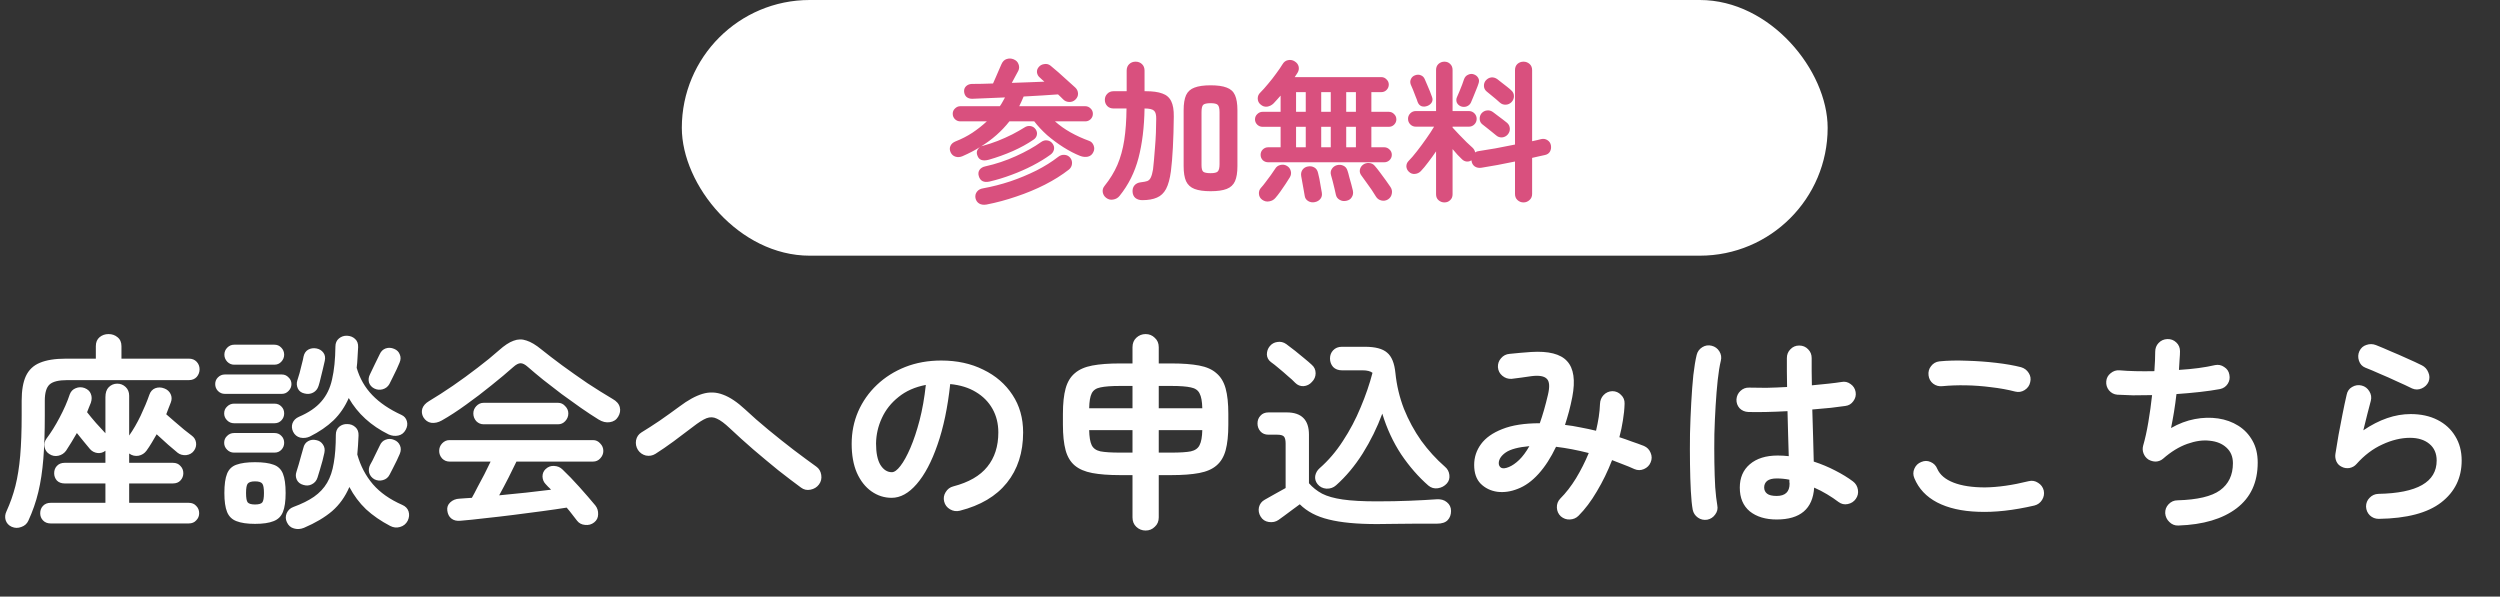
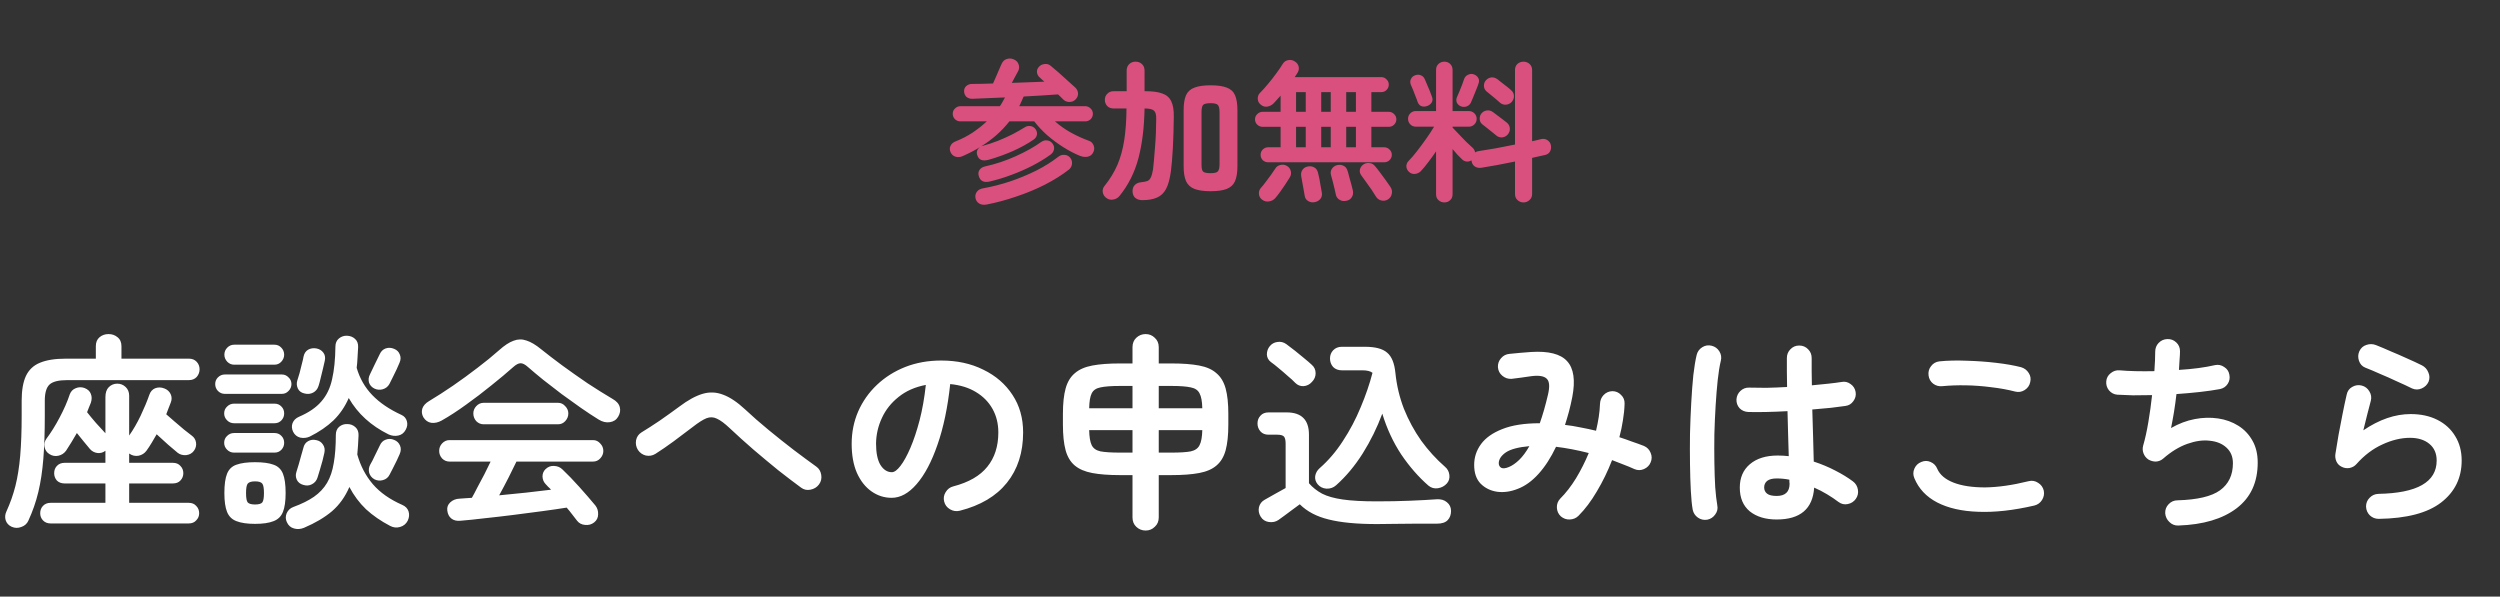
<svg xmlns="http://www.w3.org/2000/svg" width="264" height="63" viewBox="0 0 264 63" fill="none">
  <rect x="0" y="0" width="264" height="63" fill="#333333" stroke="none" />
  <path d="M5.346 55.276C5.009 55.276 4.737 55.166 4.532 54.946C4.341 54.741 4.246 54.491 4.246 54.198C4.246 53.89 4.341 53.633 4.532 53.428C4.737 53.208 5.009 53.098 5.346 53.098H11.132V51.052H6.82C6.483 51.052 6.211 50.949 6.006 50.744C5.815 50.524 5.72 50.267 5.72 49.974C5.72 49.666 5.815 49.409 6.006 49.204C6.211 48.984 6.483 48.874 6.82 48.874H11.132V47.598C10.897 47.789 10.619 47.869 10.296 47.84C9.973 47.796 9.709 47.657 9.504 47.422C9.328 47.217 9.115 46.96 8.866 46.652C8.617 46.344 8.367 46.036 8.118 45.728C7.927 46.051 7.737 46.373 7.546 46.696C7.355 47.004 7.165 47.305 6.974 47.598C6.769 47.877 6.497 48.053 6.16 48.126C5.823 48.199 5.507 48.141 5.214 47.95C4.935 47.774 4.767 47.525 4.708 47.202C4.649 46.879 4.715 46.586 4.906 46.322C5.39 45.677 5.852 44.936 6.292 44.1C6.747 43.249 7.106 42.428 7.37 41.636C7.487 41.328 7.693 41.115 7.986 40.998C8.294 40.866 8.609 40.859 8.932 40.976C9.269 41.108 9.489 41.313 9.592 41.592C9.709 41.871 9.709 42.186 9.592 42.538C9.533 42.685 9.467 42.846 9.394 43.022C9.335 43.198 9.269 43.367 9.196 43.528C9.445 43.851 9.761 44.232 10.142 44.672C10.523 45.097 10.853 45.457 11.132 45.75V41.944C11.132 41.475 11.249 41.123 11.484 40.888C11.733 40.639 12.034 40.514 12.386 40.514C12.723 40.514 13.017 40.631 13.266 40.866C13.515 41.101 13.64 41.409 13.64 41.79V45.992C14.065 45.391 14.469 44.694 14.85 43.902C15.231 43.095 15.539 42.355 15.774 41.68C15.891 41.343 16.097 41.115 16.39 40.998C16.698 40.881 17.021 40.888 17.358 41.02C17.666 41.137 17.886 41.335 18.018 41.614C18.15 41.893 18.157 42.186 18.04 42.494C17.967 42.685 17.886 42.89 17.798 43.11C17.725 43.33 17.644 43.543 17.556 43.748C17.776 43.939 18.062 44.188 18.414 44.496C18.766 44.804 19.111 45.097 19.448 45.376C19.8 45.655 20.064 45.86 20.24 45.992C20.504 46.183 20.658 46.432 20.702 46.74C20.746 47.048 20.673 47.334 20.482 47.598C20.291 47.862 20.02 48.016 19.668 48.06C19.316 48.089 19.015 48.009 18.766 47.818C18.531 47.613 18.194 47.327 17.754 46.96C17.329 46.579 16.925 46.212 16.544 45.86C16.368 46.168 16.192 46.469 16.016 46.762C15.84 47.055 15.657 47.334 15.466 47.598C15.261 47.877 14.982 48.053 14.63 48.126C14.278 48.185 13.955 48.111 13.662 47.906L13.64 47.884V48.874H18.26C18.597 48.874 18.861 48.984 19.052 49.204C19.257 49.409 19.36 49.666 19.36 49.974C19.36 50.267 19.257 50.524 19.052 50.744C18.861 50.949 18.597 51.052 18.26 51.052H13.64V53.098H19.932C20.269 53.098 20.533 53.208 20.724 53.428C20.929 53.633 21.032 53.89 21.032 54.198C21.032 54.491 20.929 54.741 20.724 54.946C20.533 55.166 20.269 55.276 19.932 55.276H5.346ZM1.232 55.628C0.909 55.481 0.697 55.247 0.594 54.924C0.506 54.616 0.535 54.308 0.682 54C1.078 53.135 1.393 52.24 1.628 51.316C1.863 50.377 2.031 49.314 2.134 48.126C2.237 46.923 2.288 45.508 2.288 43.88V42.318C2.288 41.233 2.435 40.367 2.728 39.722C3.036 39.062 3.527 38.593 4.202 38.314C4.891 38.021 5.808 37.874 6.952 37.874H10.12V36.554C10.12 36.143 10.252 35.828 10.516 35.608C10.78 35.388 11.095 35.278 11.462 35.278C11.829 35.278 12.144 35.388 12.408 35.608C12.687 35.828 12.826 36.143 12.826 36.554V37.874H19.954C20.291 37.874 20.563 37.984 20.768 38.204C20.973 38.424 21.076 38.688 21.076 38.996C21.076 39.304 20.973 39.575 20.768 39.81C20.563 40.03 20.291 40.14 19.954 40.14H7.106C6.197 40.14 5.573 40.294 5.236 40.602C4.899 40.91 4.73 41.482 4.73 42.318V43.924C4.73 45.655 4.679 47.165 4.576 48.456C4.473 49.747 4.297 50.913 4.048 51.954C3.799 52.995 3.447 54.007 2.992 54.99C2.845 55.313 2.596 55.533 2.244 55.65C1.907 55.782 1.569 55.775 1.232 55.628ZM32.098 55.738C31.731 55.885 31.379 55.907 31.042 55.804C30.705 55.716 30.455 55.496 30.294 55.144C30.147 54.836 30.14 54.521 30.272 54.198C30.419 53.875 30.653 53.655 30.976 53.538C31.856 53.215 32.582 52.856 33.154 52.46C33.741 52.049 34.203 51.558 34.54 50.986C34.877 50.414 35.112 49.717 35.244 48.896C35.391 48.075 35.464 47.085 35.464 45.926C35.464 45.559 35.581 45.273 35.816 45.068C36.065 44.863 36.351 44.767 36.674 44.782C37.011 44.782 37.297 44.892 37.532 45.112C37.767 45.317 37.877 45.611 37.862 45.992C37.833 46.711 37.789 47.378 37.73 47.994C38.067 49.197 38.617 50.245 39.38 51.14C40.143 52.02 41.177 52.746 42.482 53.318C42.819 53.465 43.039 53.692 43.142 54C43.245 54.323 43.215 54.653 43.054 54.99C42.878 55.327 42.607 55.547 42.24 55.65C41.888 55.753 41.543 55.716 41.206 55.54C40.223 55.027 39.373 54.44 38.654 53.78C37.95 53.105 37.363 52.321 36.894 51.426C36.454 52.453 35.845 53.303 35.068 53.978C34.291 54.638 33.301 55.225 32.098 55.738ZM32.714 46.102C32.391 46.249 32.054 46.285 31.702 46.212C31.365 46.124 31.115 45.919 30.954 45.596C30.807 45.288 30.785 44.987 30.888 44.694C31.005 44.386 31.233 44.159 31.57 44.012C32.597 43.572 33.381 43.037 33.924 42.406C34.481 41.775 34.863 40.991 35.068 40.052C35.288 39.099 35.405 37.947 35.42 36.598C35.42 36.231 35.545 35.945 35.794 35.74C36.043 35.535 36.329 35.439 36.652 35.454C36.989 35.469 37.268 35.579 37.488 35.784C37.723 35.989 37.833 36.283 37.818 36.664C37.803 37.06 37.781 37.441 37.752 37.808C37.737 38.16 37.708 38.505 37.664 38.842C37.987 39.957 38.537 40.917 39.314 41.724C40.091 42.531 41.118 43.227 42.394 43.814C42.687 43.946 42.878 44.166 42.966 44.474C43.054 44.782 43.01 45.09 42.834 45.398C42.658 45.721 42.401 45.919 42.064 45.992C41.727 46.065 41.389 46.029 41.052 45.882C39.175 44.958 37.767 43.675 36.828 42.032C36.432 42.941 35.897 43.726 35.222 44.386C34.547 45.031 33.711 45.603 32.714 46.102ZM26.928 55.32C26.107 55.32 25.454 55.225 24.97 55.034C24.501 54.858 24.171 54.535 23.98 54.066C23.789 53.597 23.694 52.929 23.694 52.064C23.694 51.169 23.789 50.487 23.98 50.018C24.171 49.549 24.501 49.233 24.97 49.072C25.454 48.896 26.107 48.808 26.928 48.808C27.764 48.808 28.417 48.896 28.886 49.072C29.355 49.233 29.685 49.549 29.876 50.018C30.067 50.487 30.162 51.169 30.162 52.064C30.162 52.929 30.067 53.597 29.876 54.066C29.685 54.535 29.355 54.858 28.886 55.034C28.417 55.225 27.764 55.32 26.928 55.32ZM23.738 41.592C23.459 41.592 23.217 41.489 23.012 41.284C22.821 41.079 22.726 40.837 22.726 40.558C22.726 40.279 22.821 40.045 23.012 39.854C23.217 39.649 23.459 39.546 23.738 39.546H29.766C30.045 39.546 30.279 39.649 30.47 39.854C30.675 40.045 30.778 40.279 30.778 40.558C30.778 40.837 30.675 41.079 30.47 41.284C30.279 41.489 30.045 41.592 29.766 41.592H23.738ZM24.728 38.512C24.449 38.512 24.207 38.409 24.002 38.204C23.797 37.984 23.694 37.735 23.694 37.456C23.694 37.163 23.797 36.913 24.002 36.708C24.207 36.503 24.449 36.4 24.728 36.4H28.974C29.267 36.4 29.509 36.503 29.7 36.708C29.905 36.913 30.008 37.163 30.008 37.456C30.008 37.735 29.905 37.984 29.7 38.204C29.509 38.409 29.267 38.512 28.974 38.512H24.728ZM24.706 47.796C24.427 47.796 24.185 47.693 23.98 47.488C23.775 47.283 23.672 47.041 23.672 46.762C23.672 46.469 23.775 46.227 23.98 46.036C24.185 45.831 24.427 45.728 24.706 45.728H28.996C29.289 45.728 29.531 45.831 29.722 46.036C29.913 46.227 30.008 46.469 30.008 46.762C30.008 47.041 29.913 47.283 29.722 47.488C29.531 47.693 29.289 47.796 28.996 47.796H24.706ZM24.706 44.694C24.427 44.694 24.185 44.591 23.98 44.386C23.775 44.181 23.672 43.939 23.672 43.66C23.672 43.367 23.775 43.125 23.98 42.934C24.185 42.729 24.427 42.626 24.706 42.626H28.996C29.289 42.626 29.531 42.729 29.722 42.934C29.913 43.125 30.008 43.367 30.008 43.66C30.008 43.939 29.913 44.181 29.722 44.386C29.531 44.591 29.289 44.694 28.996 44.694H24.706ZM32.032 51.206C31.709 51.118 31.482 50.942 31.35 50.678C31.218 50.399 31.203 50.113 31.306 49.82C31.379 49.6 31.46 49.336 31.548 49.028C31.636 48.705 31.724 48.39 31.812 48.082C31.915 47.759 31.988 47.503 32.032 47.312C32.105 46.975 32.274 46.733 32.538 46.586C32.802 46.439 33.088 46.403 33.396 46.476C33.704 46.535 33.939 46.689 34.1 46.938C34.276 47.187 34.327 47.481 34.254 47.818C34.21 48.038 34.144 48.317 34.056 48.654C33.968 48.991 33.873 49.321 33.77 49.644C33.682 49.967 33.601 50.231 33.528 50.436C33.425 50.759 33.227 50.993 32.934 51.14C32.655 51.287 32.355 51.309 32.032 51.206ZM32.142 41.548C31.819 41.475 31.592 41.306 31.46 41.042C31.328 40.763 31.306 40.477 31.394 40.184C31.467 39.964 31.548 39.7 31.636 39.392C31.724 39.069 31.805 38.747 31.878 38.424C31.966 38.101 32.025 37.845 32.054 37.654C32.127 37.317 32.289 37.075 32.538 36.928C32.802 36.781 33.095 36.737 33.418 36.796C33.726 36.855 33.968 37.001 34.144 37.236C34.32 37.471 34.371 37.757 34.298 38.094C34.254 38.329 34.188 38.615 34.1 38.952C34.027 39.289 33.946 39.619 33.858 39.942C33.785 40.265 33.711 40.536 33.638 40.756C33.535 41.079 33.345 41.313 33.066 41.46C32.787 41.607 32.479 41.636 32.142 41.548ZM39.512 41.02C39.233 40.873 39.05 40.661 38.962 40.382C38.889 40.089 38.925 39.803 39.072 39.524C39.204 39.26 39.373 38.908 39.578 38.468C39.798 38.028 39.974 37.669 40.106 37.39C40.238 37.097 40.443 36.899 40.722 36.796C41.015 36.693 41.316 36.708 41.624 36.84C41.917 36.957 42.115 37.155 42.218 37.434C42.335 37.698 42.328 37.984 42.196 38.292C42.123 38.468 42.02 38.703 41.888 38.996C41.756 39.275 41.617 39.561 41.47 39.854C41.338 40.133 41.221 40.367 41.118 40.558C40.957 40.837 40.722 41.02 40.414 41.108C40.106 41.196 39.805 41.167 39.512 41.02ZM39.534 50.612C39.255 50.451 39.072 50.223 38.984 49.93C38.911 49.637 38.947 49.351 39.094 49.072C39.241 48.823 39.409 48.493 39.6 48.082C39.805 47.657 39.974 47.312 40.106 47.048C40.238 46.74 40.443 46.535 40.722 46.432C41.015 46.315 41.316 46.322 41.624 46.454C41.917 46.571 42.123 46.769 42.24 47.048C42.357 47.312 42.35 47.605 42.218 47.928C42.145 48.104 42.042 48.331 41.91 48.61C41.778 48.889 41.639 49.167 41.492 49.446C41.36 49.71 41.243 49.937 41.14 50.128C40.993 50.421 40.759 50.612 40.436 50.7C40.128 50.788 39.827 50.759 39.534 50.612ZM26.928 53.274C27.324 53.274 27.581 53.201 27.698 53.054C27.815 52.907 27.874 52.577 27.874 52.064C27.874 51.551 27.815 51.221 27.698 51.074C27.581 50.913 27.324 50.832 26.928 50.832C26.547 50.832 26.29 50.913 26.158 51.074C26.041 51.221 25.982 51.551 25.982 52.064C25.982 52.577 26.041 52.907 26.158 53.054C26.29 53.201 26.547 53.274 26.928 53.274ZM62.744 55.166C62.465 55.386 62.143 55.474 61.776 55.43C61.424 55.401 61.145 55.254 60.94 54.99C60.779 54.77 60.603 54.543 60.412 54.308C60.236 54.073 60.045 53.839 59.84 53.604C59.107 53.721 58.249 53.846 57.266 53.978C56.298 54.11 55.286 54.242 54.23 54.374C53.189 54.506 52.177 54.623 51.194 54.726C50.226 54.843 49.375 54.931 48.642 54.99C48.231 55.034 47.901 54.953 47.652 54.748C47.417 54.557 47.278 54.279 47.234 53.912C47.19 53.575 47.293 53.289 47.542 53.054C47.806 52.805 48.136 52.673 48.532 52.658C48.737 52.643 48.943 52.629 49.148 52.614C49.368 52.599 49.595 52.585 49.83 52.57C50.006 52.262 50.204 51.888 50.424 51.448C50.659 51.008 50.901 50.553 51.15 50.084C51.399 49.6 51.619 49.153 51.81 48.742H47.454C47.161 48.742 46.904 48.632 46.684 48.412C46.479 48.177 46.376 47.913 46.376 47.62C46.376 47.312 46.479 47.048 46.684 46.828C46.904 46.593 47.161 46.476 47.454 46.476H62.634C62.927 46.476 63.177 46.593 63.382 46.828C63.602 47.048 63.712 47.312 63.712 47.62C63.712 47.913 63.602 48.177 63.382 48.412C63.177 48.632 62.927 48.742 62.634 48.742H54.538C54.318 49.211 54.039 49.776 53.702 50.436C53.365 51.096 53.035 51.719 52.712 52.306C53.665 52.218 54.619 52.123 55.572 52.02C56.525 51.917 57.398 51.815 58.19 51.712C58.087 51.595 57.985 51.492 57.882 51.404C57.794 51.301 57.699 51.199 57.596 51.096C57.405 50.891 57.303 50.634 57.288 50.326C57.288 50.003 57.398 49.739 57.618 49.534C57.882 49.285 58.183 49.175 58.52 49.204C58.872 49.219 59.165 49.343 59.4 49.578C59.957 50.106 60.551 50.722 61.182 51.426C61.813 52.13 62.377 52.783 62.876 53.384C63.081 53.648 63.177 53.956 63.162 54.308C63.162 54.66 63.023 54.946 62.744 55.166ZM46.64 44.408C46.273 44.613 45.907 44.694 45.54 44.65C45.188 44.591 44.909 44.393 44.704 44.056C44.543 43.763 44.506 43.462 44.594 43.154C44.697 42.846 44.931 42.582 45.298 42.362C46.105 41.878 46.948 41.335 47.828 40.734C48.723 40.118 49.588 39.487 50.424 38.842C51.275 38.197 52.03 37.581 52.69 36.994C53.262 36.481 53.775 36.143 54.23 35.982C54.685 35.806 55.139 35.799 55.594 35.96C56.063 36.107 56.591 36.422 57.178 36.906C57.779 37.39 58.505 37.947 59.356 38.578C60.221 39.209 61.116 39.839 62.04 40.47C62.979 41.086 63.859 41.636 64.68 42.12C65.105 42.355 65.362 42.648 65.45 43C65.538 43.337 65.479 43.675 65.274 44.012C65.083 44.335 64.79 44.525 64.394 44.584C63.998 44.643 63.602 44.547 63.206 44.298C62.634 43.946 62.011 43.535 61.336 43.066C60.676 42.597 60.001 42.113 59.312 41.614C58.637 41.101 57.992 40.602 57.376 40.118C56.76 39.619 56.217 39.165 55.748 38.754C55.455 38.49 55.198 38.358 54.978 38.358C54.758 38.358 54.501 38.49 54.208 38.754C53.548 39.341 52.778 39.986 51.898 40.69C51.033 41.394 50.138 42.076 49.214 42.736C48.305 43.396 47.447 43.953 46.64 44.408ZM51.062 44.804C50.769 44.804 50.512 44.694 50.292 44.474C50.087 44.239 49.984 43.968 49.984 43.66C49.984 43.367 50.087 43.11 50.292 42.89C50.512 42.655 50.769 42.538 51.062 42.538H58.938C59.231 42.538 59.481 42.655 59.686 42.89C59.906 43.11 60.016 43.367 60.016 43.66C60.016 43.968 59.906 44.239 59.686 44.474C59.481 44.694 59.231 44.804 58.938 44.804H51.062ZM84.59 51.492C83.871 50.964 83.072 50.355 82.192 49.666C81.327 48.962 80.447 48.229 79.552 47.466C78.672 46.703 77.843 45.955 77.066 45.222C76.523 44.709 76.069 44.371 75.702 44.21C75.35 44.034 74.983 44.019 74.602 44.166C74.235 44.313 73.751 44.621 73.15 45.09C72.446 45.633 71.764 46.146 71.104 46.63C70.444 47.114 69.813 47.547 69.212 47.928C68.904 48.119 68.567 48.177 68.2 48.104C67.848 48.016 67.569 47.818 67.364 47.51C67.173 47.202 67.107 46.865 67.166 46.498C67.239 46.131 67.43 45.853 67.738 45.662C68.295 45.325 68.933 44.914 69.652 44.43C70.371 43.931 71.067 43.433 71.742 42.934C72.637 42.259 73.451 41.812 74.184 41.592C74.917 41.372 75.643 41.401 76.362 41.68C77.081 41.944 77.858 42.465 78.694 43.242C79.427 43.931 80.249 44.65 81.158 45.398C82.067 46.146 82.962 46.857 83.842 47.532C84.737 48.207 85.521 48.786 86.196 49.27C86.489 49.475 86.665 49.769 86.724 50.15C86.783 50.531 86.702 50.869 86.482 51.162C86.262 51.455 85.961 51.639 85.58 51.712C85.213 51.785 84.883 51.712 84.59 51.492ZM101.354 53.934C100.987 54.022 100.643 53.971 100.32 53.78C99.997 53.589 99.792 53.318 99.704 52.966C99.616 52.614 99.667 52.284 99.858 51.976C100.049 51.653 100.32 51.448 100.672 51.36C102.3 50.935 103.495 50.245 104.258 49.292C105.035 48.339 105.424 47.129 105.424 45.662C105.424 44.738 105.219 43.909 104.808 43.176C104.397 42.443 103.811 41.849 103.048 41.394C102.3 40.939 101.398 40.661 100.342 40.558C100.078 43.022 99.631 45.156 99 46.96C98.384 48.749 97.651 50.135 96.8 51.118C95.964 52.086 95.084 52.57 94.16 52.57C93.383 52.57 92.671 52.343 92.026 51.888C91.381 51.433 90.867 50.781 90.486 49.93C90.119 49.079 89.936 48.06 89.936 46.872C89.936 45.655 90.163 44.518 90.618 43.462C91.087 42.391 91.747 41.453 92.598 40.646C93.449 39.839 94.446 39.209 95.59 38.754C96.749 38.299 98.017 38.072 99.396 38.072C101.068 38.072 102.549 38.395 103.84 39.04C105.145 39.671 106.172 40.558 106.92 41.702C107.668 42.831 108.042 44.151 108.042 45.662C108.042 47.789 107.47 49.563 106.326 50.986C105.197 52.394 103.539 53.377 101.354 53.934ZM94.182 49.864C94.446 49.864 94.747 49.644 95.084 49.204C95.436 48.749 95.788 48.111 96.14 47.29C96.492 46.469 96.815 45.501 97.108 44.386C97.401 43.257 97.621 42.01 97.768 40.646C96.624 40.866 95.663 41.291 94.886 41.922C94.109 42.538 93.522 43.279 93.126 44.144C92.73 44.995 92.525 45.889 92.51 46.828C92.51 47.825 92.664 48.581 92.972 49.094C93.295 49.607 93.698 49.864 94.182 49.864ZM120.978 56.024C120.597 56.024 120.267 55.892 119.988 55.628C119.724 55.379 119.592 55.049 119.592 54.638V50.172H118.272C117.099 50.172 116.123 50.099 115.346 49.952C114.569 49.805 113.953 49.541 113.498 49.16C113.043 48.779 112.721 48.243 112.53 47.554C112.339 46.85 112.244 45.948 112.244 44.848V43.704C112.244 42.604 112.339 41.709 112.53 41.02C112.721 40.331 113.043 39.795 113.498 39.414C113.953 39.018 114.569 38.747 115.346 38.6C116.123 38.453 117.099 38.38 118.272 38.38H119.592V36.664C119.592 36.253 119.724 35.923 119.988 35.674C120.267 35.41 120.597 35.278 120.978 35.278C121.359 35.278 121.682 35.41 121.946 35.674C122.225 35.923 122.364 36.253 122.364 36.664V38.38H123.706C124.879 38.38 125.855 38.453 126.632 38.6C127.409 38.747 128.018 39.018 128.458 39.414C128.913 39.795 129.235 40.331 129.426 41.02C129.617 41.709 129.712 42.604 129.712 43.704V44.848C129.712 45.948 129.617 46.85 129.426 47.554C129.235 48.243 128.913 48.779 128.458 49.16C128.018 49.541 127.409 49.805 126.632 49.952C125.855 50.099 124.879 50.172 123.706 50.172H122.364V54.638C122.364 55.049 122.225 55.379 121.946 55.628C121.682 55.892 121.359 56.024 120.978 56.024ZM122.364 47.796H123.706C124.615 47.796 125.297 47.752 125.752 47.664C126.207 47.561 126.515 47.341 126.676 47.004C126.852 46.667 126.947 46.139 126.962 45.42H122.364V47.796ZM118.272 47.796H119.592V45.42H115.016C115.031 46.139 115.119 46.667 115.28 47.004C115.441 47.341 115.749 47.561 116.204 47.664C116.673 47.752 117.363 47.796 118.272 47.796ZM122.364 43.11H126.962C126.947 42.391 126.852 41.871 126.676 41.548C126.515 41.211 126.207 40.998 125.752 40.91C125.297 40.807 124.615 40.756 123.706 40.756H122.364V43.11ZM115.016 43.11H119.592V40.756H118.272C117.363 40.756 116.673 40.807 116.204 40.91C115.749 40.998 115.441 41.211 115.28 41.548C115.119 41.871 115.031 42.391 115.016 43.11ZM150.832 51.272C149.791 50.363 148.837 49.27 147.972 47.994C147.121 46.703 146.454 45.266 145.97 43.682C145.427 45.149 144.738 46.549 143.902 47.884C143.066 49.204 142.127 50.326 141.086 51.25C140.807 51.499 140.47 51.617 140.074 51.602C139.678 51.573 139.363 51.411 139.128 51.118C138.923 50.854 138.842 50.568 138.886 50.26C138.945 49.937 139.099 49.666 139.348 49.446C140.272 48.639 141.093 47.679 141.812 46.564C142.545 45.449 143.169 44.269 143.682 43.022C144.21 41.775 144.628 40.558 144.936 39.37C144.716 39.194 144.364 39.106 143.88 39.106H141.702C141.321 39.106 141.013 38.989 140.778 38.754C140.558 38.505 140.448 38.204 140.448 37.852C140.448 37.515 140.558 37.229 140.778 36.994C141.013 36.745 141.321 36.62 141.702 36.62H144.144C145.229 36.62 146.007 36.825 146.476 37.236C146.96 37.632 147.253 38.351 147.356 39.392C147.488 40.697 147.789 41.959 148.258 43.176C148.742 44.379 149.351 45.501 150.084 46.542C150.832 47.569 151.668 48.485 152.592 49.292C152.856 49.512 153.01 49.798 153.054 50.15C153.098 50.502 153.01 50.803 152.79 51.052C152.541 51.331 152.225 51.499 151.844 51.558C151.463 51.617 151.125 51.521 150.832 51.272ZM145.398 55.342C143.286 55.342 141.592 55.181 140.316 54.858C139.04 54.55 138.021 54.015 137.258 53.252C137.067 53.399 136.818 53.582 136.51 53.802C136.217 54.022 135.931 54.235 135.652 54.44C135.373 54.645 135.161 54.799 135.014 54.902C134.721 55.107 134.376 55.181 133.98 55.122C133.599 55.063 133.313 54.873 133.122 54.55C132.931 54.242 132.873 53.912 132.946 53.56C133.034 53.208 133.239 52.944 133.562 52.768C133.797 52.636 134.134 52.445 134.574 52.196C135.029 51.947 135.425 51.727 135.762 51.536V46.85C135.762 46.483 135.703 46.234 135.586 46.102C135.469 45.97 135.234 45.904 134.882 45.904H133.958C133.591 45.904 133.305 45.787 133.1 45.552C132.895 45.317 132.792 45.039 132.792 44.716C132.792 44.393 132.895 44.122 133.1 43.902C133.305 43.667 133.591 43.55 133.958 43.55H135.872C137.441 43.55 138.226 44.335 138.226 45.904V51.03C138.607 51.47 139.069 51.837 139.612 52.13C140.155 52.409 140.881 52.614 141.79 52.746C142.714 52.878 143.917 52.944 145.398 52.944C146.645 52.944 147.803 52.922 148.874 52.878C149.959 52.834 150.905 52.783 151.712 52.724C152.152 52.695 152.511 52.797 152.79 53.032C153.083 53.267 153.23 53.575 153.23 53.956C153.23 54.352 153.113 54.675 152.878 54.924C152.643 55.173 152.269 55.298 151.756 55.298C151.111 55.298 150.392 55.298 149.6 55.298C148.808 55.313 148.038 55.32 147.29 55.32C146.542 55.335 145.911 55.342 145.398 55.342ZM136.774 40.426C136.569 40.206 136.305 39.964 135.982 39.7C135.674 39.421 135.359 39.15 135.036 38.886C134.728 38.622 134.449 38.402 134.2 38.226C133.936 38.021 133.797 37.757 133.782 37.434C133.782 37.097 133.885 36.803 134.09 36.554C134.295 36.305 134.559 36.158 134.882 36.114C135.219 36.055 135.535 36.129 135.828 36.334C136.107 36.539 136.415 36.774 136.752 37.038C137.089 37.302 137.412 37.566 137.72 37.83C138.043 38.094 138.307 38.321 138.512 38.512C138.791 38.747 138.93 39.047 138.93 39.414C138.93 39.766 138.798 40.074 138.534 40.338C138.299 40.602 138.006 40.749 137.654 40.778C137.317 40.793 137.023 40.675 136.774 40.426ZM164.824 54.528C164.56 54.279 164.421 53.971 164.406 53.604C164.391 53.237 164.509 52.922 164.758 52.658C165.359 52.057 165.917 51.338 166.43 50.502C166.943 49.651 167.391 48.764 167.772 47.84C166.569 47.532 165.418 47.312 164.318 47.18C163.775 48.324 163.159 49.277 162.47 50.04C161.781 50.803 161.047 51.331 160.27 51.624C159.537 51.917 158.818 52.02 158.114 51.932C157.41 51.829 156.823 51.543 156.354 51.074C155.899 50.605 155.672 49.945 155.672 49.094C155.672 48.287 155.914 47.554 156.398 46.894C156.882 46.234 157.63 45.706 158.642 45.31C159.669 44.899 160.989 44.694 162.602 44.694C162.91 43.829 163.196 42.831 163.46 41.702C163.665 40.851 163.629 40.287 163.35 40.008C163.071 39.715 162.529 39.619 161.722 39.722C161.443 39.766 161.084 39.817 160.644 39.876C160.204 39.935 159.859 39.979 159.61 40.008C159.243 40.023 158.921 39.913 158.642 39.678C158.363 39.443 158.209 39.143 158.18 38.776C158.165 38.409 158.275 38.094 158.51 37.83C158.745 37.551 159.045 37.397 159.412 37.368C159.72 37.339 160.101 37.302 160.556 37.258C161.011 37.214 161.385 37.185 161.678 37.17C163.526 37.053 164.795 37.375 165.484 38.138C166.188 38.901 166.371 40.162 166.034 41.922C165.931 42.45 165.814 42.963 165.682 43.462C165.55 43.946 165.411 44.415 165.264 44.87C165.792 44.929 166.335 45.017 166.892 45.134C167.449 45.237 167.999 45.354 168.542 45.486C168.659 44.987 168.755 44.503 168.828 44.034C168.901 43.55 168.945 43.088 168.96 42.648C168.975 42.281 169.099 41.973 169.334 41.724C169.583 41.46 169.891 41.321 170.258 41.306C170.625 41.306 170.933 41.438 171.182 41.702C171.446 41.951 171.571 42.259 171.556 42.626C171.541 43.198 171.483 43.785 171.38 44.386C171.292 44.973 171.167 45.567 171.006 46.168C171.461 46.315 171.901 46.469 172.326 46.63C172.766 46.777 173.191 46.931 173.602 47.092C173.939 47.239 174.174 47.481 174.306 47.818C174.453 48.155 174.453 48.493 174.306 48.83C174.174 49.153 173.939 49.387 173.602 49.534C173.265 49.681 172.927 49.681 172.59 49.534C172.209 49.358 171.82 49.197 171.424 49.05C171.028 48.889 170.632 48.735 170.236 48.588C169.781 49.761 169.246 50.861 168.63 51.888C168.029 52.915 167.383 53.773 166.694 54.462C166.445 54.711 166.137 54.843 165.77 54.858C165.418 54.873 165.103 54.763 164.824 54.528ZM159.346 49.314C159.698 49.167 160.057 48.918 160.424 48.566C160.791 48.214 161.15 47.73 161.502 47.114C160.343 47.217 159.515 47.437 159.016 47.774C158.532 48.111 158.283 48.485 158.268 48.896C158.268 49.131 158.356 49.299 158.532 49.402C158.723 49.49 158.994 49.461 159.346 49.314ZM187.616 54.858C186.443 54.858 185.497 54.572 184.778 54C184.074 53.413 183.722 52.577 183.722 51.492C183.722 50.451 184.074 49.629 184.778 49.028C185.497 48.412 186.479 48.104 187.726 48.104C188.107 48.104 188.496 48.126 188.892 48.17C188.877 47.481 188.855 46.733 188.826 45.926C188.811 45.105 188.789 44.269 188.76 43.418C187.983 43.462 187.227 43.491 186.494 43.506C185.775 43.521 185.152 43.521 184.624 43.506C184.257 43.491 183.949 43.359 183.7 43.11C183.465 42.846 183.355 42.531 183.37 42.164C183.399 41.812 183.539 41.519 183.788 41.284C184.052 41.035 184.36 40.917 184.712 40.932C185.225 40.947 185.827 40.954 186.516 40.954C187.22 40.939 187.953 40.91 188.716 40.866C188.701 40.309 188.694 39.773 188.694 39.26C188.694 38.747 188.694 38.263 188.694 37.808C188.694 37.441 188.819 37.133 189.068 36.884C189.317 36.62 189.625 36.488 189.992 36.488C190.373 36.488 190.689 36.62 190.938 36.884C191.187 37.133 191.312 37.441 191.312 37.808C191.312 38.263 191.312 38.732 191.312 39.216C191.327 39.7 191.334 40.191 191.334 40.69C191.979 40.631 192.566 40.573 193.094 40.514C193.637 40.455 194.091 40.397 194.458 40.338C194.81 40.265 195.133 40.338 195.426 40.558C195.719 40.763 195.895 41.042 195.954 41.394C196.013 41.746 195.932 42.069 195.712 42.362C195.507 42.655 195.228 42.824 194.876 42.868C194.465 42.927 193.952 42.993 193.336 43.066C192.735 43.125 192.082 43.183 191.378 43.242C191.407 44.269 191.437 45.259 191.466 46.212C191.495 47.165 191.517 48.009 191.532 48.742C192.339 49.006 193.094 49.321 193.798 49.688C194.517 50.055 195.14 50.436 195.668 50.832C195.961 51.052 196.137 51.345 196.196 51.712C196.255 52.064 196.181 52.387 195.976 52.68C195.771 52.973 195.485 53.157 195.118 53.23C194.766 53.303 194.443 53.23 194.15 53.01C193.783 52.731 193.38 52.46 192.94 52.196C192.5 51.932 192.045 51.697 191.576 51.492C191.429 53.736 190.109 54.858 187.616 54.858ZM180.29 54.88C179.923 54.939 179.593 54.865 179.3 54.66C179.007 54.455 178.823 54.176 178.75 53.824C178.662 53.34 178.596 52.68 178.552 51.844C178.508 51.008 178.479 50.069 178.464 49.028C178.449 47.987 178.449 46.909 178.464 45.794C178.493 44.665 178.537 43.572 178.596 42.516C178.655 41.445 178.728 40.477 178.816 39.612C178.919 38.732 179.036 38.021 179.168 37.478C179.256 37.126 179.454 36.855 179.762 36.664C180.07 36.473 180.4 36.422 180.752 36.51C181.104 36.598 181.375 36.796 181.566 37.104C181.757 37.412 181.808 37.742 181.72 38.094C181.588 38.637 181.478 39.319 181.39 40.14C181.302 40.961 181.229 41.863 181.17 42.846C181.111 43.814 181.067 44.811 181.038 45.838C181.023 46.865 181.023 47.862 181.038 48.83C181.053 49.783 181.082 50.656 181.126 51.448C181.185 52.225 181.258 52.863 181.346 53.362C181.419 53.714 181.346 54.037 181.126 54.33C180.921 54.623 180.642 54.807 180.29 54.88ZM187.616 52.372C188.525 52.372 188.98 51.939 188.98 51.074C188.98 51.03 188.973 50.971 188.958 50.898C188.958 50.825 188.958 50.744 188.958 50.656C188.518 50.568 188.071 50.524 187.616 50.524C187.161 50.524 186.824 50.612 186.604 50.788C186.399 50.964 186.296 51.191 186.296 51.47C186.296 51.749 186.399 51.969 186.604 52.13C186.809 52.291 187.147 52.372 187.616 52.372ZM214.83 53.384C212.615 53.897 210.635 54.117 208.89 54.044C207.159 53.985 205.715 53.655 204.556 53.054C203.412 52.453 202.613 51.602 202.158 50.502C202.011 50.165 202.011 49.827 202.158 49.49C202.305 49.153 202.547 48.918 202.884 48.786C203.221 48.639 203.551 48.639 203.874 48.786C204.211 48.933 204.446 49.175 204.578 49.512C204.857 50.143 205.429 50.627 206.294 50.964C207.159 51.301 208.267 51.47 209.616 51.47C210.98 51.455 212.52 51.235 214.236 50.81C214.588 50.722 214.918 50.781 215.226 50.986C215.534 51.177 215.732 51.448 215.82 51.8C215.893 52.152 215.835 52.482 215.644 52.79C215.453 53.098 215.182 53.296 214.83 53.384ZM212.806 41.35C212.014 41.145 211.163 40.991 210.254 40.888C209.359 40.771 208.472 40.705 207.592 40.69C206.712 40.675 205.891 40.705 205.128 40.778C204.761 40.822 204.431 40.734 204.138 40.514C203.859 40.294 203.698 40.001 203.654 39.634C203.61 39.267 203.698 38.945 203.918 38.666C204.138 38.373 204.431 38.204 204.798 38.16C205.678 38.072 206.646 38.05 207.702 38.094C208.758 38.123 209.785 38.197 210.782 38.314C211.794 38.431 212.674 38.585 213.422 38.776C213.774 38.879 214.045 39.084 214.236 39.392C214.427 39.685 214.478 40.008 214.39 40.36C214.317 40.712 214.119 40.991 213.796 41.196C213.488 41.387 213.158 41.438 212.806 41.35ZM230.032 55.496C229.665 55.511 229.35 55.386 229.086 55.122C228.822 54.873 228.675 54.565 228.646 54.198C228.631 53.831 228.749 53.516 228.998 53.252C229.262 52.973 229.577 52.834 229.944 52.834C232.041 52.775 233.537 52.423 234.432 51.778C235.341 51.118 235.796 50.165 235.796 48.918C235.796 48.229 235.569 47.679 235.114 47.268C234.674 46.857 234.087 46.615 233.354 46.542C232.635 46.454 231.843 46.564 230.978 46.872C230.113 47.18 229.262 47.701 228.426 48.434C228.206 48.625 227.949 48.727 227.656 48.742C227.377 48.742 227.113 48.669 226.864 48.522C226.629 48.361 226.461 48.148 226.358 47.884C226.255 47.62 226.241 47.349 226.314 47.07C226.519 46.366 226.703 45.537 226.864 44.584C227.025 43.631 227.157 42.677 227.26 41.724C226.541 41.739 225.867 41.746 225.236 41.746C224.605 41.731 224.055 41.709 223.586 41.68C223.234 41.651 222.941 41.497 222.706 41.218C222.486 40.939 222.391 40.624 222.42 40.272C222.449 39.92 222.603 39.634 222.882 39.414C223.161 39.179 223.476 39.077 223.828 39.106C224.312 39.15 224.869 39.179 225.5 39.194C226.145 39.209 226.813 39.209 227.502 39.194C227.531 38.783 227.553 38.409 227.568 38.072C227.583 37.72 227.59 37.412 227.59 37.148C227.59 36.781 227.707 36.473 227.942 36.224C228.191 35.96 228.499 35.821 228.866 35.806C229.233 35.791 229.548 35.909 229.812 36.158C230.076 36.407 230.208 36.715 230.208 37.082C230.208 37.331 230.193 37.625 230.164 37.962C230.149 38.299 230.127 38.666 230.098 39.062C231.565 38.974 232.833 38.805 233.904 38.556C234.256 38.483 234.579 38.549 234.872 38.754C235.18 38.945 235.363 39.216 235.422 39.568C235.495 39.92 235.437 40.243 235.246 40.536C235.055 40.829 234.784 41.013 234.432 41.086C233.801 41.203 233.09 41.306 232.298 41.394C231.506 41.482 230.685 41.555 229.834 41.614C229.761 42.259 229.673 42.897 229.57 43.528C229.467 44.144 229.365 44.701 229.262 45.2C230.083 44.731 230.919 44.415 231.77 44.254C232.621 44.093 233.442 44.071 234.234 44.188C235.026 44.305 235.737 44.562 236.368 44.958C236.999 45.354 237.497 45.882 237.864 46.542C238.231 47.187 238.414 47.957 238.414 48.852C238.414 50.935 237.673 52.541 236.192 53.67C234.711 54.799 232.657 55.408 230.032 55.496ZM251.196 54.792C250.829 54.792 250.514 54.667 250.25 54.418C250.001 54.169 249.869 53.861 249.854 53.494C249.854 53.127 249.979 52.819 250.228 52.57C250.477 52.306 250.785 52.167 251.152 52.152C255.259 52.079 257.312 50.905 257.312 48.632C257.312 47.884 257.055 47.297 256.542 46.872C256.029 46.447 255.347 46.234 254.496 46.234C253.557 46.234 252.582 46.469 251.57 46.938C250.573 47.393 249.663 48.082 248.842 49.006C248.651 49.226 248.402 49.365 248.094 49.424C247.801 49.468 247.529 49.424 247.28 49.292C247.031 49.175 246.847 48.991 246.73 48.742C246.613 48.478 246.576 48.207 246.62 47.928C246.723 47.312 246.833 46.645 246.95 45.926C247.082 45.207 247.221 44.481 247.368 43.748C247.515 43 247.661 42.311 247.808 41.68C247.881 41.313 248.072 41.042 248.38 40.866C248.703 40.675 249.04 40.624 249.392 40.712C249.744 40.8 250.015 41.005 250.206 41.328C250.397 41.636 250.448 41.966 250.36 42.318C250.257 42.729 250.133 43.205 249.986 43.748C249.854 44.276 249.715 44.841 249.568 45.442C251.255 44.298 252.919 43.726 254.562 43.726C255.647 43.726 256.593 43.931 257.4 44.342C258.207 44.753 258.83 45.325 259.27 46.058C259.725 46.791 259.952 47.649 259.952 48.632C259.952 50.465 259.233 51.939 257.796 53.054C256.359 54.169 254.159 54.748 251.196 54.792ZM254.716 41.02C254.247 40.785 253.711 40.536 253.11 40.272C252.523 39.993 251.929 39.729 251.328 39.48C250.741 39.216 250.221 38.996 249.766 38.82C249.443 38.688 249.223 38.446 249.106 38.094C248.989 37.742 249.003 37.405 249.15 37.082C249.311 36.745 249.561 36.525 249.898 36.422C250.235 36.305 250.573 36.312 250.91 36.444C251.394 36.635 251.915 36.855 252.472 37.104C253.044 37.339 253.616 37.588 254.188 37.852C254.76 38.101 255.281 38.343 255.75 38.578C256.073 38.739 256.3 38.989 256.432 39.326C256.579 39.649 256.586 39.979 256.454 40.316C256.307 40.639 256.065 40.873 255.728 41.02C255.391 41.167 255.053 41.167 254.716 41.02Z" fill="white" />
-   <rect x="72" width="121" height="27" rx="13.5" fill="white" />
-   <path d="M104.432 16.864C103.781 17.045 103.376 16.901 103.216 16.432C103.141 16.251 103.131 16.08 103.184 15.92C103.248 15.76 103.355 15.627 103.504 15.52C103.216 15.701 102.917 15.872 102.608 16.032C102.299 16.192 101.973 16.347 101.632 16.496C101.376 16.603 101.131 16.619 100.896 16.544C100.661 16.469 100.491 16.315 100.384 16.08C100.277 15.845 100.272 15.621 100.368 15.408C100.464 15.195 100.645 15.035 100.912 14.928C101.541 14.683 102.133 14.379 102.688 14.016C103.243 13.643 103.749 13.243 104.208 12.816H101.408C101.195 12.816 101.008 12.741 100.848 12.592C100.688 12.432 100.608 12.24 100.608 12.016C100.608 11.792 100.688 11.605 100.848 11.456C101.008 11.296 101.195 11.216 101.408 11.216H105.584C105.691 11.067 105.787 10.912 105.872 10.752C105.968 10.592 106.053 10.437 106.128 10.288C105.467 10.32 104.832 10.347 104.224 10.368C103.627 10.389 103.104 10.411 102.656 10.432C102.411 10.432 102.208 10.363 102.048 10.224C101.899 10.075 101.819 9.883 101.808 9.648C101.797 9.435 101.867 9.253 102.016 9.104C102.176 8.955 102.373 8.875 102.608 8.864C103.269 8.864 104.021 8.848 104.864 8.816C104.949 8.635 105.051 8.405 105.168 8.128C105.296 7.84 105.413 7.568 105.52 7.312C105.637 7.056 105.712 6.885 105.744 6.8C105.872 6.501 106.053 6.315 106.288 6.24C106.533 6.155 106.779 6.16 107.024 6.256C107.291 6.363 107.467 6.533 107.552 6.768C107.648 7.003 107.643 7.237 107.536 7.472C107.461 7.611 107.355 7.808 107.216 8.064C107.088 8.309 106.965 8.539 106.848 8.752C107.456 8.731 108.053 8.709 108.64 8.688C109.237 8.667 109.787 8.645 110.288 8.624C110.203 8.539 110.117 8.464 110.032 8.4C109.947 8.325 109.872 8.256 109.808 8.192C109.637 8.053 109.536 7.872 109.504 7.648C109.483 7.424 109.552 7.227 109.712 7.056C109.851 6.896 110.037 6.8 110.272 6.768C110.517 6.725 110.736 6.779 110.928 6.928C111.152 7.109 111.429 7.344 111.76 7.632C112.091 7.92 112.416 8.213 112.736 8.512C113.067 8.8 113.339 9.045 113.552 9.248C113.733 9.419 113.829 9.627 113.84 9.872C113.851 10.117 113.755 10.336 113.552 10.528C113.371 10.699 113.152 10.779 112.896 10.768C112.64 10.757 112.427 10.661 112.256 10.48C112.181 10.405 112.101 10.325 112.016 10.24C111.931 10.155 111.835 10.064 111.728 9.968C111.248 10 110.693 10.037 110.064 10.08C109.435 10.112 108.779 10.149 108.096 10.192C108.021 10.363 107.947 10.533 107.872 10.704C107.797 10.875 107.717 11.045 107.632 11.216H114.608C114.821 11.216 115.008 11.296 115.168 11.456C115.328 11.605 115.408 11.792 115.408 12.016C115.408 12.24 115.328 12.432 115.168 12.592C115.008 12.741 114.821 12.816 114.608 12.816H111.408C111.899 13.253 112.448 13.643 113.056 13.984C113.664 14.325 114.32 14.624 115.024 14.88C115.237 14.955 115.392 15.115 115.488 15.36C115.584 15.605 115.573 15.84 115.456 16.064C115.339 16.32 115.147 16.48 114.88 16.544C114.613 16.597 114.341 16.571 114.064 16.464C113.499 16.24 112.912 15.936 112.304 15.552C111.696 15.168 111.12 14.741 110.576 14.272C110.043 13.792 109.589 13.307 109.216 12.816H106.592C105.781 13.851 104.779 14.736 103.584 15.472C103.659 15.429 103.733 15.403 103.808 15.392C104.32 15.253 104.837 15.083 105.36 14.88C105.893 14.667 106.405 14.437 106.896 14.192C107.387 13.936 107.819 13.691 108.192 13.456C108.384 13.328 108.592 13.28 108.816 13.312C109.04 13.344 109.221 13.456 109.36 13.648C109.499 13.851 109.541 14.059 109.488 14.272C109.435 14.475 109.317 14.635 109.136 14.752C108.517 15.179 107.792 15.579 106.96 15.952C106.128 16.315 105.285 16.619 104.432 16.864ZM104.176 21.6C103.867 21.653 103.605 21.616 103.392 21.488C103.189 21.36 103.061 21.168 103.008 20.912C102.965 20.656 103.019 20.432 103.168 20.24C103.317 20.048 103.531 19.931 103.808 19.888C104.757 19.717 105.717 19.472 106.688 19.152C107.659 18.821 108.581 18.437 109.456 18C110.331 17.552 111.088 17.077 111.728 16.576C111.941 16.405 112.171 16.331 112.416 16.352C112.672 16.373 112.875 16.48 113.024 16.672C113.173 16.864 113.232 17.083 113.2 17.328C113.168 17.563 113.061 17.755 112.88 17.904C112.144 18.48 111.296 19.013 110.336 19.504C109.387 19.984 108.384 20.4 107.328 20.752C106.272 21.115 105.221 21.397 104.176 21.6ZM104.512 19.168C103.893 19.307 103.509 19.115 103.36 18.592C103.285 18.347 103.312 18.128 103.44 17.936C103.579 17.744 103.781 17.621 104.048 17.568C105.157 17.323 106.229 16.965 107.264 16.496C108.309 16.027 109.205 15.525 109.952 14.992C110.165 14.843 110.384 14.789 110.608 14.832C110.832 14.864 111.013 14.976 111.152 15.168C111.301 15.371 111.349 15.584 111.296 15.808C111.243 16.021 111.12 16.197 110.928 16.336C110.384 16.731 109.755 17.115 109.04 17.488C108.336 17.851 107.595 18.176 106.816 18.464C106.048 18.752 105.28 18.987 104.512 19.168ZM127.84 20.192C127.125 20.192 126.56 20.112 126.144 19.952C125.728 19.792 125.429 19.52 125.248 19.136C125.077 18.752 124.992 18.219 124.992 17.536V11.648C124.992 10.965 125.077 10.432 125.248 10.048C125.429 9.664 125.728 9.397 126.144 9.248C126.56 9.088 127.125 9.008 127.84 9.008C128.565 9.008 129.131 9.088 129.536 9.248C129.952 9.397 130.245 9.664 130.416 10.048C130.587 10.432 130.672 10.965 130.672 11.648V17.536C130.672 18.219 130.587 18.752 130.416 19.136C130.245 19.52 129.952 19.792 129.536 19.952C129.131 20.112 128.565 20.192 127.84 20.192ZM120.624 21.136C120.336 21.136 120.096 21.061 119.904 20.912C119.723 20.763 119.621 20.549 119.6 20.272C119.579 19.995 119.643 19.765 119.792 19.584C119.952 19.392 120.181 19.28 120.48 19.248C120.768 19.216 120.992 19.173 121.152 19.12C121.312 19.056 121.435 18.933 121.52 18.752C121.616 18.56 121.696 18.272 121.76 17.888C121.792 17.664 121.824 17.349 121.856 16.944C121.899 16.528 121.936 16.069 121.968 15.568C122.011 15.067 122.043 14.555 122.064 14.032C122.085 13.509 122.096 13.019 122.096 12.56C122.107 12.133 122.032 11.845 121.872 11.696C121.712 11.536 121.381 11.456 120.88 11.456H120.864C120.832 13.429 120.619 15.173 120.224 16.688C119.829 18.192 119.163 19.525 118.224 20.688C118.053 20.901 117.829 21.029 117.552 21.072C117.285 21.125 117.04 21.067 116.816 20.896C116.613 20.747 116.491 20.544 116.448 20.288C116.416 20.043 116.48 19.824 116.64 19.632C117.216 18.917 117.669 18.176 118 17.408C118.331 16.629 118.571 15.76 118.72 14.8C118.869 13.829 118.949 12.715 118.96 11.456H117.6C117.323 11.456 117.099 11.371 116.928 11.2C116.757 11.019 116.672 10.8 116.672 10.544C116.672 10.288 116.757 10.075 116.928 9.904C117.099 9.723 117.323 9.632 117.6 9.632H118.976V7.456C118.976 7.168 119.067 6.939 119.248 6.768C119.429 6.597 119.653 6.512 119.92 6.512C120.187 6.512 120.411 6.597 120.592 6.768C120.773 6.939 120.864 7.168 120.864 7.456V9.632H120.992C121.728 9.632 122.309 9.712 122.736 9.872C123.173 10.021 123.488 10.293 123.68 10.688C123.872 11.072 123.963 11.616 123.952 12.32C123.941 13.483 123.909 14.571 123.856 15.584C123.803 16.587 123.733 17.419 123.648 18.08C123.541 18.88 123.371 19.504 123.136 19.952C122.901 20.389 122.581 20.693 122.176 20.864C121.771 21.045 121.253 21.136 120.624 21.136ZM127.84 18.288C128.224 18.288 128.475 18.229 128.592 18.112C128.72 17.984 128.784 17.723 128.784 17.328V11.856C128.784 11.451 128.72 11.189 128.592 11.072C128.475 10.955 128.224 10.896 127.84 10.896C127.445 10.896 127.184 10.955 127.056 11.072C126.939 11.189 126.88 11.451 126.88 11.856V17.424C126.88 17.787 126.939 18.021 127.056 18.128C127.184 18.235 127.445 18.288 127.84 18.288ZM133.92 17.136C133.696 17.136 133.504 17.061 133.344 16.912C133.195 16.752 133.12 16.565 133.12 16.352C133.12 16.128 133.195 15.941 133.344 15.792C133.504 15.632 133.696 15.552 133.92 15.552H135.232V13.392H133.328C133.115 13.392 132.928 13.317 132.768 13.168C132.608 13.008 132.528 12.821 132.528 12.608C132.528 12.384 132.608 12.197 132.768 12.048C132.928 11.888 133.115 11.808 133.328 11.808H135.232V10.096C135.104 10.245 134.976 10.389 134.848 10.528C134.731 10.667 134.613 10.795 134.496 10.912C134.304 11.104 134.075 11.221 133.808 11.264C133.552 11.296 133.317 11.216 133.104 11.024C132.923 10.875 132.827 10.672 132.816 10.416C132.816 10.16 132.901 9.952 133.072 9.792C133.328 9.536 133.605 9.227 133.904 8.864C134.213 8.501 134.501 8.133 134.768 7.76C135.045 7.387 135.264 7.067 135.424 6.8C135.573 6.544 135.771 6.395 136.016 6.352C136.272 6.299 136.507 6.341 136.72 6.48C136.944 6.619 137.083 6.8 137.136 7.024C137.189 7.248 137.152 7.467 137.024 7.68C136.981 7.755 136.933 7.829 136.88 7.904C136.827 7.979 136.773 8.059 136.72 8.144H145.872C146.085 8.144 146.267 8.224 146.416 8.384C146.576 8.533 146.656 8.715 146.656 8.928C146.656 9.152 146.576 9.344 146.416 9.504C146.267 9.653 146.085 9.728 145.872 9.728H144.816V11.808H146.656C146.88 11.808 147.067 11.888 147.216 12.048C147.376 12.197 147.456 12.384 147.456 12.608C147.456 12.821 147.376 13.008 147.216 13.168C147.067 13.317 146.88 13.392 146.656 13.392H144.816V15.552H146.176C146.389 15.552 146.576 15.632 146.736 15.792C146.896 15.941 146.976 16.128 146.976 16.352C146.976 16.565 146.896 16.752 146.736 16.912C146.576 17.061 146.389 17.136 146.176 17.136H133.92ZM146.576 21.056C146.352 21.195 146.112 21.232 145.856 21.168C145.611 21.104 145.424 20.965 145.296 20.752C145.189 20.571 145.04 20.336 144.848 20.048C144.656 19.771 144.459 19.493 144.256 19.216C144.064 18.939 143.899 18.709 143.76 18.528C143.621 18.347 143.568 18.149 143.6 17.936C143.643 17.712 143.755 17.531 143.936 17.392C144.128 17.253 144.341 17.195 144.576 17.216C144.811 17.227 145.008 17.323 145.168 17.504C145.328 17.685 145.515 17.92 145.728 18.208C145.941 18.485 146.149 18.768 146.352 19.056C146.555 19.333 146.715 19.563 146.832 19.744C146.981 19.968 147.029 20.203 146.976 20.448C146.933 20.704 146.8 20.907 146.576 21.056ZM133.28 21.088C133.077 20.939 132.965 20.736 132.944 20.48C132.923 20.224 132.997 20.005 133.168 19.824C133.307 19.675 133.467 19.477 133.648 19.232C133.84 18.987 134.027 18.736 134.208 18.48C134.389 18.224 134.539 18.005 134.656 17.824C134.784 17.611 134.965 17.477 135.2 17.424C135.445 17.36 135.669 17.387 135.872 17.504C136.096 17.621 136.24 17.803 136.304 18.048C136.368 18.283 136.336 18.507 136.208 18.72C136.091 18.912 135.941 19.147 135.76 19.424C135.579 19.701 135.392 19.973 135.2 20.24C135.008 20.507 134.837 20.725 134.688 20.896C134.517 21.099 134.299 21.221 134.032 21.264C133.765 21.317 133.515 21.259 133.28 21.088ZM142.192 21.2C141.925 21.264 141.685 21.232 141.472 21.104C141.259 20.987 141.125 20.811 141.072 20.576C141.04 20.405 140.992 20.192 140.928 19.936C140.864 19.669 140.8 19.408 140.736 19.152C140.672 18.885 140.613 18.672 140.56 18.512C140.485 18.256 140.512 18.032 140.64 17.84C140.768 17.637 140.949 17.504 141.184 17.44C141.429 17.376 141.659 17.397 141.872 17.504C142.085 17.6 142.229 17.781 142.304 18.048C142.357 18.197 142.416 18.411 142.48 18.688C142.555 18.955 142.629 19.221 142.704 19.488C142.779 19.755 142.832 19.968 142.864 20.128C142.917 20.384 142.88 20.613 142.752 20.816C142.635 21.019 142.448 21.147 142.192 21.2ZM138.848 21.344C138.592 21.397 138.357 21.36 138.144 21.232C137.931 21.104 137.808 20.917 137.776 20.672C137.755 20.523 137.717 20.309 137.664 20.032C137.621 19.765 137.573 19.499 137.52 19.232C137.477 18.965 137.44 18.757 137.408 18.608C137.365 18.352 137.408 18.128 137.536 17.936C137.675 17.744 137.861 17.627 138.096 17.584C138.352 17.531 138.581 17.563 138.784 17.68C138.987 17.787 139.12 17.979 139.184 18.256C139.227 18.395 139.275 18.603 139.328 18.88C139.381 19.157 139.429 19.435 139.472 19.712C139.525 19.979 139.563 20.187 139.584 20.336C139.627 20.603 139.579 20.821 139.44 20.992C139.301 21.173 139.104 21.291 138.848 21.344ZM136.864 15.552H137.888V13.392H136.864V15.552ZM142.16 15.552H143.184V13.392H142.16V15.552ZM139.52 15.552H140.528V13.392H139.52V15.552ZM136.864 11.808H137.888V9.728H136.864V11.808ZM142.16 11.808H143.184V9.728H142.16V11.808ZM139.52 11.808H140.528V9.728H139.52V11.808ZM152.528 21.376C152.293 21.376 152.085 21.296 151.904 21.136C151.733 20.987 151.648 20.779 151.648 20.512V15.984C151.381 16.379 151.104 16.763 150.816 17.136C150.539 17.509 150.277 17.824 150.032 18.08C149.861 18.251 149.653 18.347 149.408 18.368C149.173 18.389 148.965 18.315 148.784 18.144C148.613 17.984 148.523 17.792 148.512 17.568C148.512 17.344 148.592 17.152 148.752 16.992C149.008 16.736 149.301 16.395 149.632 15.968C149.973 15.531 150.304 15.083 150.624 14.624C150.955 14.155 151.227 13.739 151.44 13.376H149.504C149.28 13.376 149.088 13.296 148.928 13.136C148.768 12.976 148.688 12.779 148.688 12.544C148.688 12.32 148.768 12.128 148.928 11.968C149.088 11.808 149.28 11.728 149.504 11.728H151.648V7.392C151.648 7.125 151.733 6.912 151.904 6.752C152.085 6.592 152.293 6.512 152.528 6.512C152.773 6.512 152.976 6.592 153.136 6.752C153.307 6.912 153.392 7.125 153.392 7.392V11.728H155.12C155.344 11.728 155.536 11.808 155.696 11.968C155.856 12.128 155.936 12.32 155.936 12.544C155.936 12.779 155.856 12.976 155.696 13.136C155.536 13.296 155.344 13.376 155.12 13.376H153.392V13.472C153.584 13.675 153.813 13.92 154.08 14.208C154.347 14.485 154.613 14.757 154.88 15.024C155.147 15.28 155.36 15.477 155.52 15.616C155.659 15.755 155.744 15.915 155.776 16.096C155.893 16.011 156.027 15.963 156.176 15.952C156.677 15.877 157.264 15.781 157.936 15.664C158.619 15.536 159.301 15.403 159.984 15.264V7.408C159.984 7.131 160.069 6.912 160.24 6.752C160.421 6.592 160.635 6.512 160.88 6.512C161.125 6.512 161.339 6.592 161.52 6.752C161.701 6.912 161.792 7.131 161.792 7.408V14.912C161.973 14.869 162.144 14.832 162.304 14.8C162.464 14.757 162.613 14.72 162.752 14.688C162.997 14.635 163.216 14.672 163.408 14.8C163.611 14.928 163.733 15.109 163.776 15.344C163.819 15.589 163.787 15.808 163.68 16C163.573 16.192 163.397 16.315 163.152 16.368C162.949 16.411 162.731 16.459 162.496 16.512C162.272 16.565 162.037 16.619 161.792 16.672V20.48C161.792 20.747 161.701 20.96 161.52 21.12C161.339 21.291 161.125 21.376 160.88 21.376C160.635 21.376 160.421 21.291 160.24 21.12C160.069 20.96 159.984 20.747 159.984 20.48V17.056C159.365 17.184 158.747 17.307 158.128 17.424C157.509 17.531 156.949 17.627 156.448 17.712C156.181 17.755 155.947 17.712 155.744 17.584C155.541 17.445 155.424 17.243 155.392 16.976L155.376 16.928C155.227 17.035 155.056 17.077 154.864 17.056C154.683 17.035 154.523 16.955 154.384 16.816C154.256 16.699 154.101 16.544 153.92 16.352C153.749 16.16 153.573 15.957 153.392 15.744V20.512C153.392 20.779 153.307 20.987 153.136 21.136C152.976 21.296 152.773 21.376 152.528 21.376ZM158.384 10.832C158.288 10.736 158.149 10.613 157.968 10.464C157.787 10.315 157.605 10.165 157.424 10.016C157.243 9.856 157.093 9.733 156.976 9.648C156.805 9.499 156.715 9.312 156.704 9.088C156.693 8.853 156.763 8.651 156.912 8.48C157.083 8.299 157.275 8.197 157.488 8.176C157.712 8.155 157.925 8.219 158.128 8.368C158.245 8.453 158.395 8.571 158.576 8.72C158.768 8.869 158.96 9.019 159.152 9.168C159.344 9.317 159.493 9.445 159.6 9.552C159.781 9.712 159.872 9.915 159.872 10.16C159.872 10.395 159.787 10.603 159.616 10.784C159.445 10.955 159.243 11.045 159.008 11.056C158.773 11.067 158.565 10.992 158.384 10.832ZM157.984 14.288C157.877 14.192 157.733 14.075 157.552 13.936C157.371 13.787 157.184 13.637 156.992 13.488C156.811 13.339 156.661 13.221 156.544 13.136C156.363 12.997 156.267 12.811 156.256 12.576C156.245 12.341 156.309 12.139 156.448 11.968C156.608 11.787 156.8 11.685 157.024 11.664C157.248 11.632 157.461 11.691 157.664 11.84C157.781 11.925 157.936 12.043 158.128 12.192C158.32 12.331 158.512 12.475 158.704 12.624C158.896 12.763 159.045 12.88 159.152 12.976C159.333 13.136 159.429 13.339 159.44 13.584C159.451 13.819 159.371 14.032 159.2 14.224C159.04 14.395 158.843 14.491 158.608 14.512C158.373 14.523 158.165 14.448 157.984 14.288ZM154.272 11.232C154.069 11.147 153.925 11.013 153.84 10.832C153.765 10.64 153.771 10.448 153.856 10.256C153.931 10.107 154.016 9.909 154.112 9.664C154.208 9.419 154.304 9.179 154.4 8.944C154.496 8.699 154.565 8.501 154.608 8.352C154.693 8.128 154.837 7.973 155.04 7.888C155.243 7.792 155.445 7.781 155.648 7.856C155.851 7.931 156 8.053 156.096 8.224C156.203 8.395 156.213 8.597 156.128 8.832C156.075 9.003 155.995 9.216 155.888 9.472C155.792 9.728 155.691 9.979 155.584 10.224C155.488 10.469 155.403 10.672 155.328 10.832C155.243 11.013 155.099 11.147 154.896 11.232C154.693 11.307 154.485 11.307 154.272 11.232ZM150.736 11.184C150.512 11.269 150.304 11.28 150.112 11.216C149.92 11.141 149.781 10.987 149.696 10.752C149.653 10.603 149.584 10.416 149.488 10.192C149.403 9.957 149.312 9.723 149.216 9.488C149.12 9.253 149.04 9.067 148.976 8.928C148.901 8.725 148.907 8.533 148.992 8.352C149.077 8.16 149.221 8.027 149.424 7.952C149.648 7.867 149.856 7.867 150.048 7.952C150.24 8.027 150.379 8.171 150.464 8.384C150.528 8.512 150.608 8.699 150.704 8.944C150.811 9.179 150.912 9.419 151.008 9.664C151.104 9.899 151.173 10.085 151.216 10.224C151.301 10.437 151.296 10.629 151.2 10.8C151.104 10.971 150.949 11.099 150.736 11.184Z" fill="#D9507E" />
+   <path d="M104.432 16.864C103.781 17.045 103.376 16.901 103.216 16.432C103.141 16.251 103.131 16.08 103.184 15.92C103.248 15.76 103.355 15.627 103.504 15.52C103.216 15.701 102.917 15.872 102.608 16.032C102.299 16.192 101.973 16.347 101.632 16.496C101.376 16.603 101.131 16.619 100.896 16.544C100.661 16.469 100.491 16.315 100.384 16.08C100.277 15.845 100.272 15.621 100.368 15.408C100.464 15.195 100.645 15.035 100.912 14.928C101.541 14.683 102.133 14.379 102.688 14.016C103.243 13.643 103.749 13.243 104.208 12.816H101.408C101.195 12.816 101.008 12.741 100.848 12.592C100.688 12.432 100.608 12.24 100.608 12.016C100.608 11.792 100.688 11.605 100.848 11.456C101.008 11.296 101.195 11.216 101.408 11.216H105.584C105.691 11.067 105.787 10.912 105.872 10.752C105.968 10.592 106.053 10.437 106.128 10.288C105.467 10.32 104.832 10.347 104.224 10.368C103.627 10.389 103.104 10.411 102.656 10.432C102.411 10.432 102.208 10.363 102.048 10.224C101.899 10.075 101.819 9.883 101.808 9.648C101.797 9.435 101.867 9.253 102.016 9.104C102.176 8.955 102.373 8.875 102.608 8.864C103.269 8.864 104.021 8.848 104.864 8.816C104.949 8.635 105.051 8.405 105.168 8.128C105.296 7.84 105.413 7.568 105.52 7.312C105.637 7.056 105.712 6.885 105.744 6.8C105.872 6.501 106.053 6.315 106.288 6.24C106.533 6.155 106.779 6.16 107.024 6.256C107.291 6.363 107.467 6.533 107.552 6.768C107.648 7.003 107.643 7.237 107.536 7.472C107.461 7.611 107.355 7.808 107.216 8.064C107.088 8.309 106.965 8.539 106.848 8.752C107.456 8.731 108.053 8.709 108.64 8.688C109.237 8.667 109.787 8.645 110.288 8.624C110.203 8.539 110.117 8.464 110.032 8.4C109.947 8.325 109.872 8.256 109.808 8.192C109.637 8.053 109.536 7.872 109.504 7.648C109.483 7.424 109.552 7.227 109.712 7.056C109.851 6.896 110.037 6.8 110.272 6.768C110.517 6.725 110.736 6.779 110.928 6.928C111.152 7.109 111.429 7.344 111.76 7.632C112.091 7.92 112.416 8.213 112.736 8.512C113.067 8.8 113.339 9.045 113.552 9.248C113.733 9.419 113.829 9.627 113.84 9.872C113.851 10.117 113.755 10.336 113.552 10.528C113.371 10.699 113.152 10.779 112.896 10.768C112.64 10.757 112.427 10.661 112.256 10.48C112.181 10.405 112.101 10.325 112.016 10.24C111.931 10.155 111.835 10.064 111.728 9.968C111.248 10 110.693 10.037 110.064 10.08C109.435 10.112 108.779 10.149 108.096 10.192C108.021 10.363 107.947 10.533 107.872 10.704C107.797 10.875 107.717 11.045 107.632 11.216H114.608C114.821 11.216 115.008 11.296 115.168 11.456C115.328 11.605 115.408 11.792 115.408 12.016C115.408 12.24 115.328 12.432 115.168 12.592C115.008 12.741 114.821 12.816 114.608 12.816H111.408C111.899 13.253 112.448 13.643 113.056 13.984C113.664 14.325 114.32 14.624 115.024 14.88C115.237 14.955 115.392 15.115 115.488 15.36C115.584 15.605 115.573 15.84 115.456 16.064C115.339 16.32 115.147 16.48 114.88 16.544C114.613 16.597 114.341 16.571 114.064 16.464C113.499 16.24 112.912 15.936 112.304 15.552C111.696 15.168 111.12 14.741 110.576 14.272C110.043 13.792 109.589 13.307 109.216 12.816H106.592C105.781 13.851 104.779 14.736 103.584 15.472C103.659 15.429 103.733 15.403 103.808 15.392C104.32 15.253 104.837 15.083 105.36 14.88C105.893 14.667 106.405 14.437 106.896 14.192C107.387 13.936 107.819 13.691 108.192 13.456C108.384 13.328 108.592 13.28 108.816 13.312C109.04 13.344 109.221 13.456 109.36 13.648C109.499 13.851 109.541 14.059 109.488 14.272C109.435 14.475 109.317 14.635 109.136 14.752C108.517 15.179 107.792 15.579 106.96 15.952C106.128 16.315 105.285 16.619 104.432 16.864ZM104.176 21.6C103.867 21.653 103.605 21.616 103.392 21.488C103.189 21.36 103.061 21.168 103.008 20.912C102.965 20.656 103.019 20.432 103.168 20.24C103.317 20.048 103.531 19.931 103.808 19.888C104.757 19.717 105.717 19.472 106.688 19.152C107.659 18.821 108.581 18.437 109.456 18C110.331 17.552 111.088 17.077 111.728 16.576C111.941 16.405 112.171 16.331 112.416 16.352C112.672 16.373 112.875 16.48 113.024 16.672C113.173 16.864 113.232 17.083 113.2 17.328C113.168 17.563 113.061 17.755 112.88 17.904C112.144 18.48 111.296 19.013 110.336 19.504C109.387 19.984 108.384 20.4 107.328 20.752C106.272 21.115 105.221 21.397 104.176 21.6ZM104.512 19.168C103.893 19.307 103.509 19.115 103.36 18.592C103.285 18.347 103.312 18.128 103.44 17.936C103.579 17.744 103.781 17.621 104.048 17.568C105.157 17.323 106.229 16.965 107.264 16.496C108.309 16.027 109.205 15.525 109.952 14.992C110.165 14.843 110.384 14.789 110.608 14.832C110.832 14.864 111.013 14.976 111.152 15.168C111.301 15.371 111.349 15.584 111.296 15.808C111.243 16.021 111.12 16.197 110.928 16.336C110.384 16.731 109.755 17.115 109.04 17.488C108.336 17.851 107.595 18.176 106.816 18.464C106.048 18.752 105.28 18.987 104.512 19.168ZM127.84 20.192C127.125 20.192 126.56 20.112 126.144 19.952C125.728 19.792 125.429 19.52 125.248 19.136C125.077 18.752 124.992 18.219 124.992 17.536V11.648C124.992 10.965 125.077 10.432 125.248 10.048C125.429 9.664 125.728 9.397 126.144 9.248C126.56 9.088 127.125 9.008 127.84 9.008C128.565 9.008 129.131 9.088 129.536 9.248C129.952 9.397 130.245 9.664 130.416 10.048C130.587 10.432 130.672 10.965 130.672 11.648V17.536C130.672 18.219 130.587 18.752 130.416 19.136C130.245 19.52 129.952 19.792 129.536 19.952C129.131 20.112 128.565 20.192 127.84 20.192ZM120.624 21.136C120.336 21.136 120.096 21.061 119.904 20.912C119.723 20.763 119.621 20.549 119.6 20.272C119.579 19.995 119.643 19.765 119.792 19.584C119.952 19.392 120.181 19.28 120.48 19.248C120.768 19.216 120.992 19.173 121.152 19.12C121.312 19.056 121.435 18.933 121.52 18.752C121.616 18.56 121.696 18.272 121.76 17.888C121.792 17.664 121.824 17.349 121.856 16.944C121.899 16.528 121.936 16.069 121.968 15.568C122.011 15.067 122.043 14.555 122.064 14.032C122.085 13.509 122.096 13.019 122.096 12.56C122.107 12.133 122.032 11.845 121.872 11.696C121.712 11.536 121.381 11.456 120.88 11.456H120.864C120.832 13.429 120.619 15.173 120.224 16.688C119.829 18.192 119.163 19.525 118.224 20.688C118.053 20.901 117.829 21.029 117.552 21.072C117.285 21.125 117.04 21.067 116.816 20.896C116.613 20.747 116.491 20.544 116.448 20.288C116.416 20.043 116.48 19.824 116.64 19.632C117.216 18.917 117.669 18.176 118 17.408C118.331 16.629 118.571 15.76 118.72 14.8C118.869 13.829 118.949 12.715 118.96 11.456H117.6C117.323 11.456 117.099 11.371 116.928 11.2C116.757 11.019 116.672 10.8 116.672 10.544C116.672 10.288 116.757 10.075 116.928 9.904C117.099 9.723 117.323 9.632 117.6 9.632H118.976V7.456C118.976 7.168 119.067 6.939 119.248 6.768C119.429 6.597 119.653 6.512 119.92 6.512C120.187 6.512 120.411 6.597 120.592 6.768C120.773 6.939 120.864 7.168 120.864 7.456V9.632H120.992C121.728 9.632 122.309 9.712 122.736 9.872C123.173 10.021 123.488 10.293 123.68 10.688C123.872 11.072 123.963 11.616 123.952 12.32C123.941 13.483 123.909 14.571 123.856 15.584C123.803 16.587 123.733 17.419 123.648 18.08C123.541 18.88 123.371 19.504 123.136 19.952C122.901 20.389 122.581 20.693 122.176 20.864C121.771 21.045 121.253 21.136 120.624 21.136ZM127.84 18.288C128.224 18.288 128.475 18.229 128.592 18.112C128.72 17.984 128.784 17.723 128.784 17.328V11.856C128.784 11.451 128.72 11.189 128.592 11.072C128.475 10.955 128.224 10.896 127.84 10.896C127.445 10.896 127.184 10.955 127.056 11.072C126.939 11.189 126.88 11.451 126.88 11.856V17.424C126.88 17.787 126.939 18.021 127.056 18.128C127.184 18.235 127.445 18.288 127.84 18.288ZM133.92 17.136C133.696 17.136 133.504 17.061 133.344 16.912C133.195 16.752 133.12 16.565 133.12 16.352C133.12 16.128 133.195 15.941 133.344 15.792C133.504 15.632 133.696 15.552 133.92 15.552H135.232V13.392H133.328C133.115 13.392 132.928 13.317 132.768 13.168C132.608 13.008 132.528 12.821 132.528 12.608C132.528 12.384 132.608 12.197 132.768 12.048C132.928 11.888 133.115 11.808 133.328 11.808H135.232V10.096C135.104 10.245 134.976 10.389 134.848 10.528C134.731 10.667 134.613 10.795 134.496 10.912C134.304 11.104 134.075 11.221 133.808 11.264C133.552 11.296 133.317 11.216 133.104 11.024C132.923 10.875 132.827 10.672 132.816 10.416C132.816 10.16 132.901 9.952 133.072 9.792C133.328 9.536 133.605 9.227 133.904 8.864C134.213 8.501 134.501 8.133 134.768 7.76C135.045 7.387 135.264 7.067 135.424 6.8C135.573 6.544 135.771 6.395 136.016 6.352C136.272 6.299 136.507 6.341 136.72 6.48C136.944 6.619 137.083 6.8 137.136 7.024C137.189 7.248 137.152 7.467 137.024 7.68C136.981 7.755 136.933 7.829 136.88 7.904C136.827 7.979 136.773 8.059 136.72 8.144H145.872C146.085 8.144 146.267 8.224 146.416 8.384C146.576 8.533 146.656 8.715 146.656 8.928C146.656 9.152 146.576 9.344 146.416 9.504C146.267 9.653 146.085 9.728 145.872 9.728H144.816V11.808H146.656C146.88 11.808 147.067 11.888 147.216 12.048C147.376 12.197 147.456 12.384 147.456 12.608C147.456 12.821 147.376 13.008 147.216 13.168C147.067 13.317 146.88 13.392 146.656 13.392H144.816V15.552H146.176C146.389 15.552 146.576 15.632 146.736 15.792C146.896 15.941 146.976 16.128 146.976 16.352C146.976 16.565 146.896 16.752 146.736 16.912C146.576 17.061 146.389 17.136 146.176 17.136H133.92ZM146.576 21.056C146.352 21.195 146.112 21.232 145.856 21.168C145.611 21.104 145.424 20.965 145.296 20.752C145.189 20.571 145.04 20.336 144.848 20.048C144.656 19.771 144.459 19.493 144.256 19.216C144.064 18.939 143.899 18.709 143.76 18.528C143.621 18.347 143.568 18.149 143.6 17.936C143.643 17.712 143.755 17.531 143.936 17.392C144.128 17.253 144.341 17.195 144.576 17.216C144.811 17.227 145.008 17.323 145.168 17.504C145.328 17.685 145.515 17.92 145.728 18.208C145.941 18.485 146.149 18.768 146.352 19.056C146.555 19.333 146.715 19.563 146.832 19.744C146.981 19.968 147.029 20.203 146.976 20.448C146.933 20.704 146.8 20.907 146.576 21.056ZM133.28 21.088C133.077 20.939 132.965 20.736 132.944 20.48C132.923 20.224 132.997 20.005 133.168 19.824C133.307 19.675 133.467 19.477 133.648 19.232C133.84 18.987 134.027 18.736 134.208 18.48C134.389 18.224 134.539 18.005 134.656 17.824C134.784 17.611 134.965 17.477 135.2 17.424C135.445 17.36 135.669 17.387 135.872 17.504C136.096 17.621 136.24 17.803 136.304 18.048C136.368 18.283 136.336 18.507 136.208 18.72C136.091 18.912 135.941 19.147 135.76 19.424C135.579 19.701 135.392 19.973 135.2 20.24C135.008 20.507 134.837 20.725 134.688 20.896C134.517 21.099 134.299 21.221 134.032 21.264C133.765 21.317 133.515 21.259 133.28 21.088ZM142.192 21.2C141.925 21.264 141.685 21.232 141.472 21.104C141.259 20.987 141.125 20.811 141.072 20.576C141.04 20.405 140.992 20.192 140.928 19.936C140.864 19.669 140.8 19.408 140.736 19.152C140.672 18.885 140.613 18.672 140.56 18.512C140.485 18.256 140.512 18.032 140.64 17.84C140.768 17.637 140.949 17.504 141.184 17.44C141.429 17.376 141.659 17.397 141.872 17.504C142.085 17.6 142.229 17.781 142.304 18.048C142.357 18.197 142.416 18.411 142.48 18.688C142.555 18.955 142.629 19.221 142.704 19.488C142.779 19.755 142.832 19.968 142.864 20.128C142.917 20.384 142.88 20.613 142.752 20.816C142.635 21.019 142.448 21.147 142.192 21.2ZM138.848 21.344C138.592 21.397 138.357 21.36 138.144 21.232C137.931 21.104 137.808 20.917 137.776 20.672C137.755 20.523 137.717 20.309 137.664 20.032C137.621 19.765 137.573 19.499 137.52 19.232C137.477 18.965 137.44 18.757 137.408 18.608C137.365 18.352 137.408 18.128 137.536 17.936C137.675 17.744 137.861 17.627 138.096 17.584C138.352 17.531 138.581 17.563 138.784 17.68C138.987 17.787 139.12 17.979 139.184 18.256C139.227 18.395 139.275 18.603 139.328 18.88C139.381 19.157 139.429 19.435 139.472 19.712C139.525 19.979 139.563 20.187 139.584 20.336C139.627 20.603 139.579 20.821 139.44 20.992C139.301 21.173 139.104 21.291 138.848 21.344ZM136.864 15.552H137.888V13.392H136.864V15.552ZM142.16 15.552H143.184V13.392H142.16V15.552ZM139.52 15.552H140.528V13.392H139.52V15.552ZM136.864 11.808H137.888V9.728H136.864V11.808ZM142.16 11.808H143.184V9.728H142.16V11.808ZM139.52 11.808H140.528V9.728H139.52V11.808ZM152.528 21.376C152.293 21.376 152.085 21.296 151.904 21.136C151.733 20.987 151.648 20.779 151.648 20.512V15.984C151.381 16.379 151.104 16.763 150.816 17.136C150.539 17.509 150.277 17.824 150.032 18.08C149.861 18.251 149.653 18.347 149.408 18.368C149.173 18.389 148.965 18.315 148.784 18.144C148.613 17.984 148.523 17.792 148.512 17.568C148.512 17.344 148.592 17.152 148.752 16.992C149.008 16.736 149.301 16.395 149.632 15.968C149.973 15.531 150.304 15.083 150.624 14.624C150.955 14.155 151.227 13.739 151.44 13.376H149.504C149.28 13.376 149.088 13.296 148.928 13.136C148.768 12.976 148.688 12.779 148.688 12.544C148.688 12.32 148.768 12.128 148.928 11.968C149.088 11.808 149.28 11.728 149.504 11.728H151.648V7.392C151.648 7.125 151.733 6.912 151.904 6.752C152.085 6.592 152.293 6.512 152.528 6.512C152.773 6.512 152.976 6.592 153.136 6.752C153.307 6.912 153.392 7.125 153.392 7.392V11.728H155.12C155.344 11.728 155.536 11.808 155.696 11.968C155.856 12.128 155.936 12.32 155.936 12.544C155.936 12.779 155.856 12.976 155.696 13.136C155.536 13.296 155.344 13.376 155.12 13.376H153.392V13.472C154.347 14.485 154.613 14.757 154.88 15.024C155.147 15.28 155.36 15.477 155.52 15.616C155.659 15.755 155.744 15.915 155.776 16.096C155.893 16.011 156.027 15.963 156.176 15.952C156.677 15.877 157.264 15.781 157.936 15.664C158.619 15.536 159.301 15.403 159.984 15.264V7.408C159.984 7.131 160.069 6.912 160.24 6.752C160.421 6.592 160.635 6.512 160.88 6.512C161.125 6.512 161.339 6.592 161.52 6.752C161.701 6.912 161.792 7.131 161.792 7.408V14.912C161.973 14.869 162.144 14.832 162.304 14.8C162.464 14.757 162.613 14.72 162.752 14.688C162.997 14.635 163.216 14.672 163.408 14.8C163.611 14.928 163.733 15.109 163.776 15.344C163.819 15.589 163.787 15.808 163.68 16C163.573 16.192 163.397 16.315 163.152 16.368C162.949 16.411 162.731 16.459 162.496 16.512C162.272 16.565 162.037 16.619 161.792 16.672V20.48C161.792 20.747 161.701 20.96 161.52 21.12C161.339 21.291 161.125 21.376 160.88 21.376C160.635 21.376 160.421 21.291 160.24 21.12C160.069 20.96 159.984 20.747 159.984 20.48V17.056C159.365 17.184 158.747 17.307 158.128 17.424C157.509 17.531 156.949 17.627 156.448 17.712C156.181 17.755 155.947 17.712 155.744 17.584C155.541 17.445 155.424 17.243 155.392 16.976L155.376 16.928C155.227 17.035 155.056 17.077 154.864 17.056C154.683 17.035 154.523 16.955 154.384 16.816C154.256 16.699 154.101 16.544 153.92 16.352C153.749 16.16 153.573 15.957 153.392 15.744V20.512C153.392 20.779 153.307 20.987 153.136 21.136C152.976 21.296 152.773 21.376 152.528 21.376ZM158.384 10.832C158.288 10.736 158.149 10.613 157.968 10.464C157.787 10.315 157.605 10.165 157.424 10.016C157.243 9.856 157.093 9.733 156.976 9.648C156.805 9.499 156.715 9.312 156.704 9.088C156.693 8.853 156.763 8.651 156.912 8.48C157.083 8.299 157.275 8.197 157.488 8.176C157.712 8.155 157.925 8.219 158.128 8.368C158.245 8.453 158.395 8.571 158.576 8.72C158.768 8.869 158.96 9.019 159.152 9.168C159.344 9.317 159.493 9.445 159.6 9.552C159.781 9.712 159.872 9.915 159.872 10.16C159.872 10.395 159.787 10.603 159.616 10.784C159.445 10.955 159.243 11.045 159.008 11.056C158.773 11.067 158.565 10.992 158.384 10.832ZM157.984 14.288C157.877 14.192 157.733 14.075 157.552 13.936C157.371 13.787 157.184 13.637 156.992 13.488C156.811 13.339 156.661 13.221 156.544 13.136C156.363 12.997 156.267 12.811 156.256 12.576C156.245 12.341 156.309 12.139 156.448 11.968C156.608 11.787 156.8 11.685 157.024 11.664C157.248 11.632 157.461 11.691 157.664 11.84C157.781 11.925 157.936 12.043 158.128 12.192C158.32 12.331 158.512 12.475 158.704 12.624C158.896 12.763 159.045 12.88 159.152 12.976C159.333 13.136 159.429 13.339 159.44 13.584C159.451 13.819 159.371 14.032 159.2 14.224C159.04 14.395 158.843 14.491 158.608 14.512C158.373 14.523 158.165 14.448 157.984 14.288ZM154.272 11.232C154.069 11.147 153.925 11.013 153.84 10.832C153.765 10.64 153.771 10.448 153.856 10.256C153.931 10.107 154.016 9.909 154.112 9.664C154.208 9.419 154.304 9.179 154.4 8.944C154.496 8.699 154.565 8.501 154.608 8.352C154.693 8.128 154.837 7.973 155.04 7.888C155.243 7.792 155.445 7.781 155.648 7.856C155.851 7.931 156 8.053 156.096 8.224C156.203 8.395 156.213 8.597 156.128 8.832C156.075 9.003 155.995 9.216 155.888 9.472C155.792 9.728 155.691 9.979 155.584 10.224C155.488 10.469 155.403 10.672 155.328 10.832C155.243 11.013 155.099 11.147 154.896 11.232C154.693 11.307 154.485 11.307 154.272 11.232ZM150.736 11.184C150.512 11.269 150.304 11.28 150.112 11.216C149.92 11.141 149.781 10.987 149.696 10.752C149.653 10.603 149.584 10.416 149.488 10.192C149.403 9.957 149.312 9.723 149.216 9.488C149.12 9.253 149.04 9.067 148.976 8.928C148.901 8.725 148.907 8.533 148.992 8.352C149.077 8.16 149.221 8.027 149.424 7.952C149.648 7.867 149.856 7.867 150.048 7.952C150.24 8.027 150.379 8.171 150.464 8.384C150.528 8.512 150.608 8.699 150.704 8.944C150.811 9.179 150.912 9.419 151.008 9.664C151.104 9.899 151.173 10.085 151.216 10.224C151.301 10.437 151.296 10.629 151.2 10.8C151.104 10.971 150.949 11.099 150.736 11.184Z" fill="#D9507E" />
</svg>